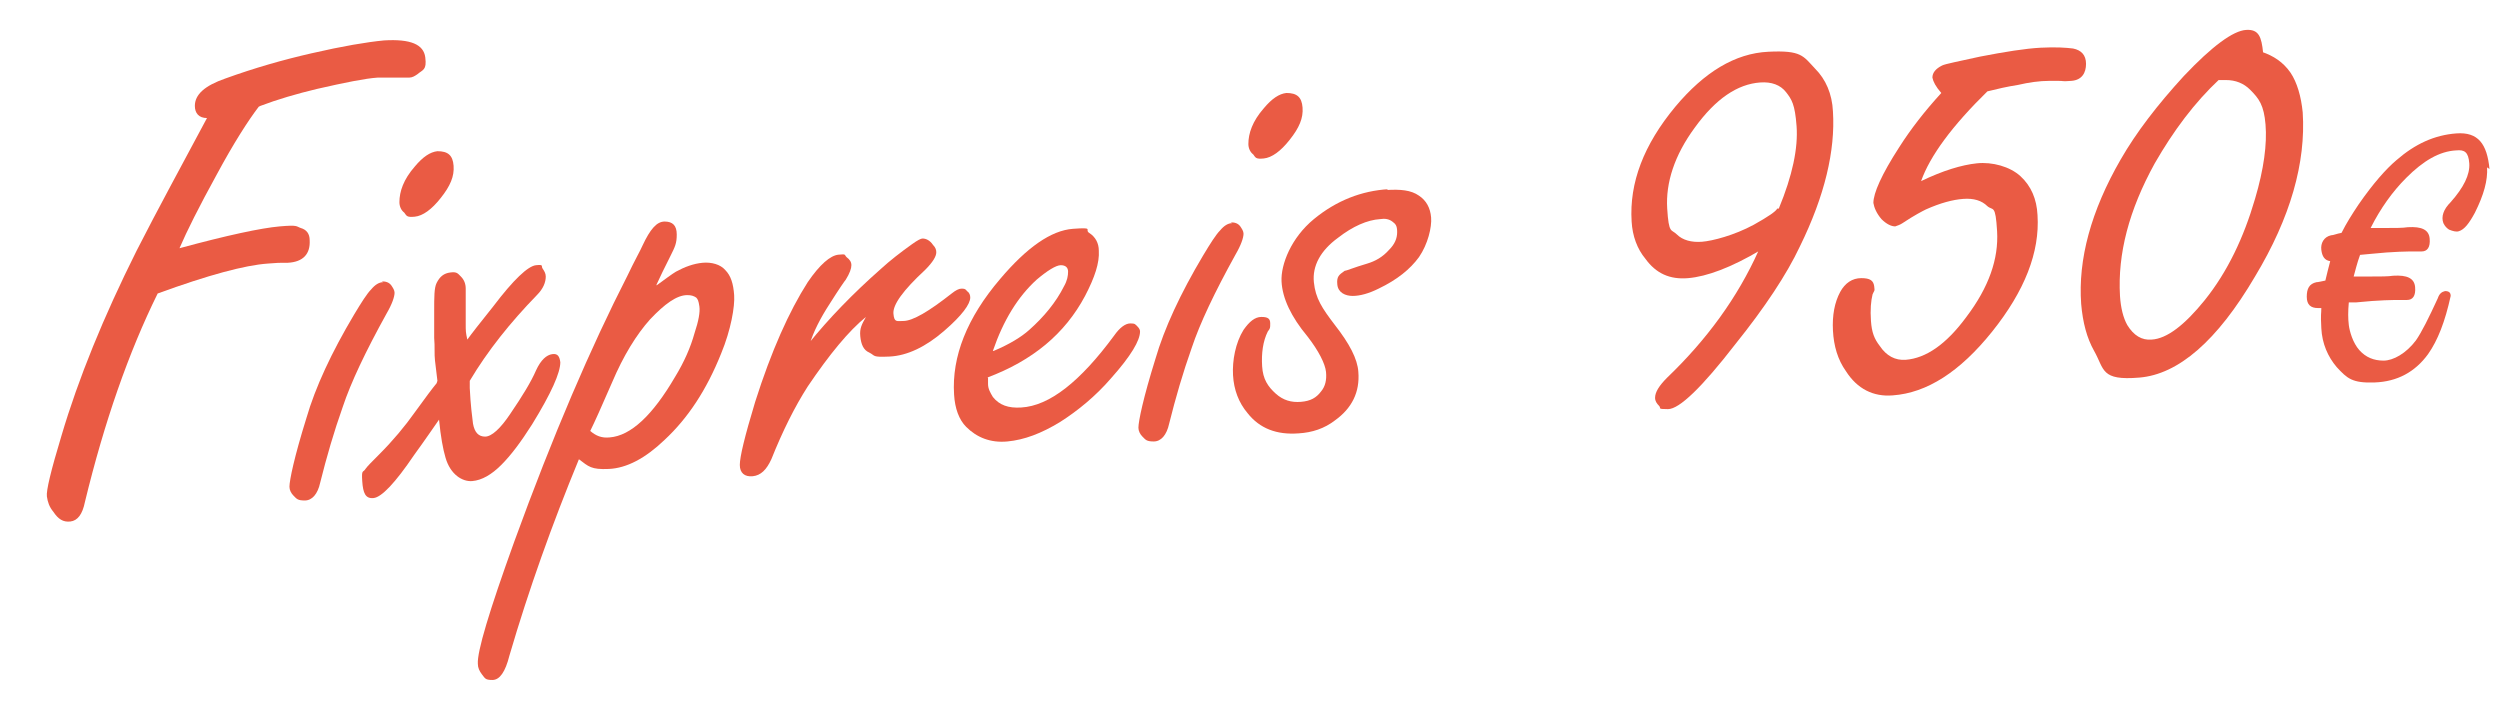
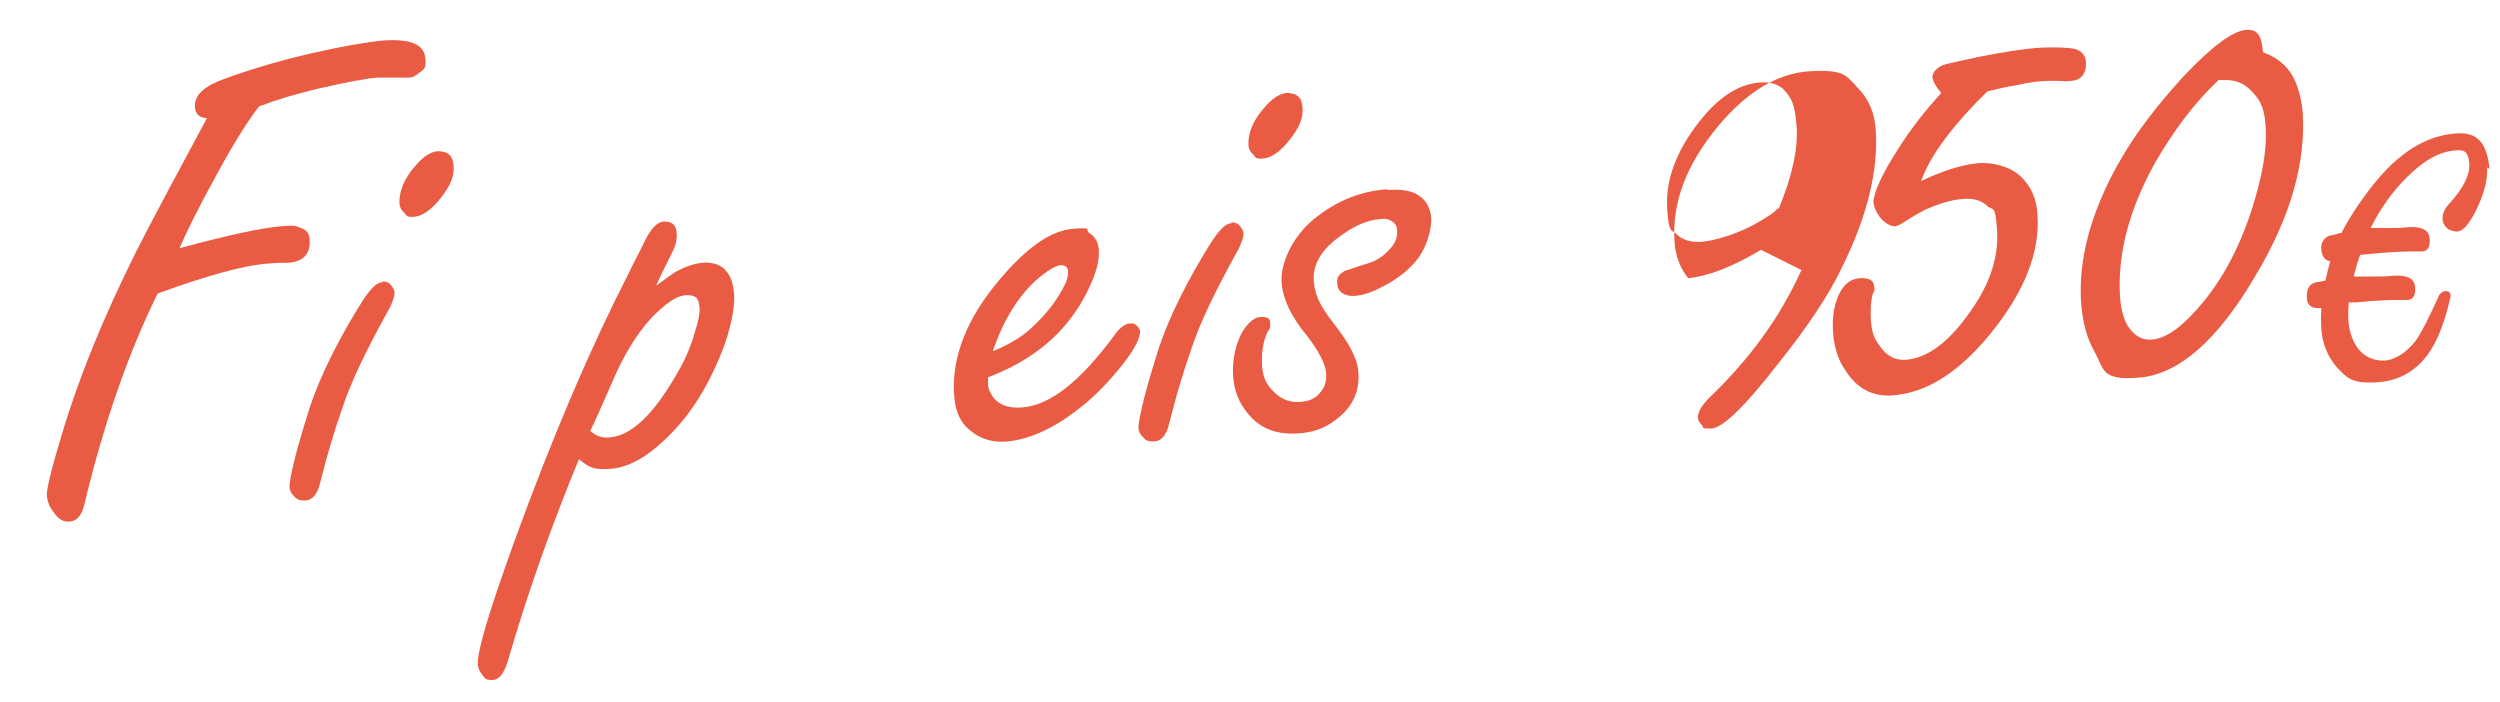
<svg xmlns="http://www.w3.org/2000/svg" id="Ebene_1" version="1.1" viewBox="0 0 309.2 86.8">
  <defs>
    <style>
      .st0 {
        fill: #ea5b44;
      }
    </style>
  </defs>
  <path class="st0" d="M32,13.2c-1.3,1.7-3.1,4.5-5.2,8.4-2.2,4-3.7,7-4.6,9.1,5.9-1.6,10.1-2.5,12.4-2.7s2,0,2.6.2c.7.2,1.1.7,1.1,1.5.1,1.7-.8,2.7-2.7,2.8h-.7c-.8,0-1.5.1-1.8.1-2.8.2-7.3,1.4-13.6,3.7-3.6,7.3-6.6,15.9-9,25.8-.3,1.5-.9,2.3-1.8,2.4s-1.5-.3-2.1-1.2c-.5-.6-.7-1.2-.8-1.9s.5-3.2,1.8-7.5c2.1-7.1,5.2-14.7,9.3-22.9,2.6-5.1,5.6-10.6,8.7-16.4-1,0-1.5-.6-1.5-1.5,0-1.4,1.2-2.5,3.8-3.4,3.6-1.3,7.1-2.3,10.6-3.1,3.9-.9,6.9-1.4,9-1.6,3.3-.2,4.9.5,5.1,2.1s-.3,1.5-1,2.1c-.3.2-.6.4-1,.4s-.8,0-1.4,0c-1,0-1.8,0-2.5,0-1.5.1-4,.6-7.5,1.4-2.5.6-4.9,1.3-7,2.1Z" />
  <path class="st0" d="M47.2,34.8c.5,0,.9.1,1.2.5.2.3.4.6.4.9,0,.5-.3,1.4-1,2.6-2.6,4.7-4.4,8.5-5.4,11.5-1.1,3.1-2,6.2-2.8,9.4-.3,1.4-1,2.2-1.9,2.2s-1-.2-1.4-.6c-.3-.3-.5-.7-.5-1.1,0-.8.6-3.7,2.1-8.5,1.1-3.8,3.1-8.1,5.9-12.8.9-1.5,1.6-2.6,2.1-3.1.5-.6,1-.9,1.5-.9ZM54.1,18.7c1.3,0,1.9.5,2,1.8s-.4,2.5-1.6,4c-1.1,1.4-2.2,2.2-3.2,2.3s-1-.1-1.3-.5c-.4-.3-.6-.8-.6-1.3,0-1.3.5-2.8,1.9-4.4,1-1.2,1.9-1.8,2.8-1.9Z" />
-   <path class="st0" d="M54.1,47.1c-.1-.9-.2-1.7-.3-2.5s0-1.7-.1-2.8c0-1.9,0-3,0-3.3,0-1.8,0-2.9.3-3.5.4-.8.9-1.2,1.7-1.3s.9.1,1.3.5c.4.4.6.9.6,1.5s0,1,0,1.7c0,.7,0,1.6,0,2.6s0,1.1.2,2c.5-.7,1.6-2.1,3.2-4.1,2.5-3.3,4.3-5,5.3-5.1s.6.1.8.4c.2.3.4.6.4,1,0,.7-.3,1.5-1.1,2.3-3.3,3.4-6.1,6.9-8.3,10.6,0,.4,0,.8,0,.9.1,2.1.3,3.6.4,4.4.2,1.1.7,1.6,1.5,1.6s1.9-1,3.1-2.8c1.5-2.2,2.6-4,3.2-5.4.6-1.3,1.3-1.9,2-2s.9.3,1,1c0,1.3-1.1,3.8-3.5,7.7-1.4,2.2-2.6,3.8-3.8,5-1.2,1.2-2.4,1.9-3.6,2s-2.7-.8-3.3-2.9c-.3-1-.6-2.6-.8-4.7-.5.7-1.5,2.2-3.1,4.4-2.3,3.4-4,5.2-5,5.3s-1.3-.6-1.4-2.1.1-1,.4-1.5c.2-.3.8-.9,1.7-1.8,1.7-1.7,3.2-3.5,4.4-5.2,1.3-1.8,2.2-3,2.7-3.6Z" />
  <path class="st0" d="M81.2,35.3c1.1-.8,1.9-1.4,2.4-1.7,1.1-.6,2.2-1,3.3-1.1s2.2.2,2.8.9c.7.7,1,1.7,1.1,3.1s-.4,4.3-1.6,7.2c-1.8,4.5-4.1,8-7,10.7-2.4,2.3-4.7,3.5-6.9,3.6s-2.5-.3-3.7-1.2c-3.3,8-6.2,16.1-8.6,24.3-.5,2-1.2,3-2.1,3s-.9-.2-1.3-.7c-.3-.4-.5-.8-.5-1.3-.1-1.5,1.4-6.5,4.5-15.1,4.8-13.2,9.5-24.1,14-32.9.9-1.9,1.6-3.1,1.9-3.8.9-1.9,1.7-2.9,2.7-2.9s1.5.5,1.5,1.6-.2,1.5-.8,2.7c-.7,1.4-1.3,2.6-1.7,3.5ZM73,53.3c.7.6,1.4.9,2.4.8,2.6-.2,5.3-2.7,8.1-7.5,1.1-1.8,1.9-3.6,2.4-5.4.5-1.5.7-2.6.6-3.3s-.2-.9-.4-1.1c-.3-.2-.6-.3-1.1-.3-1.3,0-2.8,1.1-4.6,3-1.7,1.9-3.3,4.5-4.7,7.8-1.3,3-2.2,5-2.7,6Z" />
-   <path class="st0" d="M100,42.5c2.5-3.1,5.5-6.2,8.9-9.2,1.2-1.1,2.5-2.1,3.9-3.1.7-.5,1.1-.7,1.3-.7.4,0,.9.2,1.3.8.3.3.4.6.4.9,0,.5-.4,1.2-1.4,2.2-2.7,2.5-4,4.3-3.9,5.4s.4.9,1.2.9c1.2,0,3.2-1.2,6-3.4.5-.4.9-.6,1.2-.6s.5,0,.7.3c.3.2.4.5.4.8,0,.8-1,2.2-3.2,4.1-2.3,2-4.6,3.1-6.8,3.2s-1.7-.1-2.5-.5c-.7-.3-1-1-1.1-2s.2-1.5.7-2.4c-2.1,1.7-4.5,4.6-7.2,8.6-1.6,2.5-3.1,5.5-4.5,9-.6,1.3-1.3,2-2.3,2.1s-1.6-.4-1.6-1.4.6-3.5,1.9-7.8c2-6.3,4.2-11.2,6.5-14.8,1.5-2.2,2.8-3.3,3.8-3.4s.7,0,1,.3c.4.3.6.6.6,1s-.2,1-.7,1.8c-.1.1-.8,1.1-2,3-1.1,1.7-2,3.4-2.5,5.1Z" />
  <path class="st0" d="M122.2,46.7v.8c0,.6.3,1.1.6,1.6.8,1,1.9,1.4,3.5,1.3,3.5-.2,7.3-3.2,11.5-8.9.7-1,1.4-1.5,2-1.5s.6.1.9.4c.2.2.3.4.3.6,0,1.1-1.1,3-3.6,5.8-1.9,2.2-4.1,4-6.3,5.4-2.3,1.4-4.4,2.2-6.5,2.4s-3.8-.5-5.1-1.8c-.9-.9-1.4-2.3-1.5-4-.3-4.7,1.6-9.5,5.7-14.3,3.3-3.9,6.3-6,9-6.2s1.4.1,2,.5c.8.5,1.2,1.3,1.2,2.2.1,1.5-.5,3.3-1.7,5.6-2.5,4.7-6.5,8-12.1,10.1ZM122.9,43.4c1.9-.8,3.4-1.7,4.4-2.6,1.8-1.6,3.3-3.4,4.3-5.4.4-.7.5-1.3.5-1.8s-.3-.8-.9-.8-1.7.7-3,1.8c-2.3,2.1-4.1,5-5.4,8.8Z" />
  <path class="st0" d="M152.2,27.5c.5,0,.9.1,1.2.5.2.3.4.6.4.9,0,.5-.3,1.4-1,2.6-2.6,4.7-4.4,8.5-5.4,11.5-1.1,3.1-2,6.2-2.8,9.4-.3,1.4-1,2.2-1.9,2.2s-1-.2-1.4-.6c-.3-.3-.5-.7-.5-1.1,0-.8.6-3.7,2.1-8.5,1.1-3.8,3.1-8.1,5.9-12.8.9-1.5,1.6-2.6,2.1-3.1.5-.6,1-.9,1.5-.9ZM159.1,11.5c1.3,0,1.9.5,2,1.8s-.4,2.5-1.6,4c-1.1,1.4-2.2,2.2-3.2,2.3s-1-.1-1.3-.5c-.4-.3-.6-.8-.6-1.3,0-1.3.5-2.8,1.9-4.4,1-1.2,1.9-1.8,2.8-1.9Z" />
  <path class="st0" d="M171.5,23.5c1.7-.1,3,0,4,.7.9.6,1.4,1.5,1.5,2.7s-.4,3.3-1.5,4.9c-1.1,1.5-2.7,2.8-5,3.9-1.2.6-2.3.9-3.2.9s-1.8-.4-1.9-1.4.2-1.2.9-1.7c.2,0,1.1-.4,2.8-.9,1-.3,1.9-.8,2.7-1.7.7-.7,1-1.4,1-2.2s-.2-1-.6-1.3c-.4-.3-.9-.4-1.5-.3-1.6.1-3.4.9-5.2,2.3-2.2,1.6-3.2,3.5-3,5.5s1,3.2,2.6,5.3c1.8,2.3,2.8,4.2,2.9,5.8.2,2.5-.8,4.5-2.9,6-1.3,1-2.8,1.5-4.5,1.6-2.7.2-4.8-.6-6.3-2.5-1.1-1.3-1.7-2.9-1.8-4.7s.3-4,1.3-5.6c.7-1,1.4-1.6,2.2-1.6s1.1.2,1.1.8,0,.6-.3,1c-.6,1.2-.8,2.7-.7,4.3s.7,2.5,1.7,3.4c.9.8,1.9,1.1,3.1,1s1.9-.5,2.5-1.3c.5-.6.7-1.4.6-2.4s-.9-2.6-2.3-4.4c-2-2.4-3.1-4.7-3.2-6.8s1.2-5.4,4-7.7c2.8-2.3,5.9-3.5,9.2-3.7Z" />
-   <path class="st0" d="M217.8,30.9c-3.7,2.2-6.7,3.3-9,3.5s-4-.6-5.3-2.4c-1-1.2-1.6-2.8-1.7-4.6-.3-4.8,1.5-9.5,5.4-14.2,3.6-4.3,7.4-6.6,11.5-6.8s4.3.5,5.8,2.1c1.3,1.3,2.1,3.1,2.2,5.3.3,4.8-1,10.4-4.1,16.7-1.6,3.4-4.3,7.5-8,12.1-4.1,5.3-6.9,8-8.3,8s-.8-.1-1.1-.4c-.3-.3-.5-.6-.5-1,0-.7.5-1.5,1.5-2.5,4.9-4.7,8.7-9.9,11.3-15.7ZM220,25.8c1.7-4.1,2.4-7.5,2.2-10.2s-.6-3.3-1.3-4.2c-.7-.9-1.8-1.3-3.2-1.2-2.8.2-5.5,2-8.1,5.6-2.5,3.4-3.6,6.8-3.4,10s.5,2.5,1.2,3.2c.7.7,1.8,1,3.1.9s4-.8,6.4-2.1c1.8-1,2.8-1.7,2.9-2Z" />
+   <path class="st0" d="M217.8,30.9c-3.7,2.2-6.7,3.3-9,3.5c-1-1.2-1.6-2.8-1.7-4.6-.3-4.8,1.5-9.5,5.4-14.2,3.6-4.3,7.4-6.6,11.5-6.8s4.3.5,5.8,2.1c1.3,1.3,2.1,3.1,2.2,5.3.3,4.8-1,10.4-4.1,16.7-1.6,3.4-4.3,7.5-8,12.1-4.1,5.3-6.9,8-8.3,8s-.8-.1-1.1-.4c-.3-.3-.5-.6-.5-1,0-.7.5-1.5,1.5-2.5,4.9-4.7,8.7-9.9,11.3-15.7ZM220,25.8c1.7-4.1,2.4-7.5,2.2-10.2s-.6-3.3-1.3-4.2c-.7-.9-1.8-1.3-3.2-1.2-2.8.2-5.5,2-8.1,5.6-2.5,3.4-3.6,6.8-3.4,10s.5,2.5,1.2,3.2c.7.7,1.8,1,3.1.9s4-.8,6.4-2.1c1.8-1,2.8-1.7,2.9-2Z" />
  <path class="st0" d="M245.9,11.2c-4.5,4.4-7.2,8.1-8.3,11.2,2.7-1.3,5-2,6.9-2.2s4.1.4,5.4,1.6c1.3,1.2,2,2.8,2.1,4.8.3,4.6-1.6,9.4-5.6,14.4-4,5-8.1,7.6-12.3,7.9-2.4.2-4.4-.8-5.8-3-1-1.4-1.5-3.1-1.6-5s.2-3.5.9-4.8c.6-1.1,1.5-1.7,2.6-1.7s1.5.3,1.6,1,0,.5-.2,1c-.2.8-.3,1.9-.2,3.3s.4,2.2,1.1,3.1c.8,1.2,1.9,1.8,3.2,1.7,2.5-.2,5-1.9,7.5-5.3,2.8-3.7,4-7.2,3.8-10.6s-.5-2.5-1.2-3.1c-.7-.7-1.7-1-3-.9s-2.8.5-4.6,1.3c-.4.2-1.4.7-2.9,1.7-.3.2-.6.3-.9.4-.5,0-1.1-.3-1.7-.9-.6-.7-.9-1.4-1-2,0-1.2,1-3.5,3.2-6.9,1.4-2.2,3.1-4.4,5.2-6.7-.7-.8-1-1.4-1.1-1.9,0-.6.4-1.1,1.2-1.5.4-.2,2-.5,4.7-1.1,3.1-.6,5.6-1,7.5-1.1s3.2,0,4,.1c1,.2,1.6.8,1.6,1.9s-.5,2-1.8,2.1-.8,0-1.7,0c-.3,0-.6,0-1,0-1.3,0-2.6.2-3.9.5-1.3.2-2.6.5-3.8.8Z" />
  <path class="st0" d="M279.7,6.4c1.5.5,2.7,1.3,3.6,2.6.8,1.2,1.3,2.9,1.5,4.9.4,6.2-1.5,13-5.9,20.3-4.7,8-9.5,12.1-14.3,12.5s-4.3-1-5.6-3.3c-.9-1.6-1.4-3.5-1.6-5.8-.4-5.5,1.2-11.5,4.9-17.9,1.9-3.3,4.5-6.7,7.8-10.3,3.5-3.7,6.1-5.6,7.7-5.7s1.9.9,2.1,2.8ZM274.5,9.8c-3.1,2.9-5.7,6.4-8,10.4-3.2,5.8-4.6,11.2-4.3,16.4.1,1.5.4,2.7.9,3.6.8,1.3,1.8,1.9,3,1.8,1.9-.1,4.1-1.8,6.6-4.9,2.8-3.5,4.8-7.7,6.2-12.5,1.1-3.7,1.5-6.8,1.3-9.2s-.8-3.2-1.9-4.3c-.8-.8-1.8-1.2-3-1.2h-.9Z" />
  <path class="st0" d="M307.6,20.7c.1,1.6-.4,3.4-1.5,5.6-.7,1.3-1.3,2.1-2,2.3-.3.1-.7,0-1.2-.2-.3-.2-.5-.4-.7-.8-.3-.8,0-1.7.9-2.6,1.6-1.8,2.4-3.4,2.3-4.8s-.6-1.7-1.6-1.6c-2.1.1-4.1,1.3-6.2,3.4-1.7,1.7-3.2,3.8-4.4,6.2.2,0,.7,0,1.6,0,1.4,0,2.4,0,3-.1,1.7-.1,2.6.3,2.7,1.4s-.3,1.6-1,1.6-.5,0-.9,0c-.7,0-2.5,0-5.4.3s-.8,0-1.3.1c-.4,1.1-.6,2-.8,2.7.4,0,1,0,1.9,0,1.4,0,2.4,0,3-.1,1.7-.1,2.6.3,2.7,1.4s-.3,1.6-1,1.6-.5,0-.9,0c-.7,0-2.5,0-5.4.3h-.9c-.1,1.1-.1,2,0,2.8s.5,2.2,1.3,3.1c.8.9,1.8,1.3,3,1.3s2.8-.9,4-2.5c.7-1,1.6-2.8,2.7-5.2.2-.6.5-.8.9-.9.5,0,.7.2.7.6-.7,3.2-1.6,5.5-2.8,7.2-1.6,2.2-3.8,3.4-6.6,3.5s-3.4-.5-4.7-1.9c-1.1-1.3-1.8-2.9-1.9-4.8s0-1.7,0-2.5c-.1,0-.3,0-.4,0-.9,0-1.4-.4-1.4-1.4s.3-1.6,1.2-1.8c.2,0,.6-.1,1.1-.2.2-.8.4-1.7.6-2.4-.7-.1-1-.6-1.1-1.4s.3-1.6,1.2-1.8c.3,0,.7-.2,1.3-.3.6-1.2,1.3-2.3,2.1-3.5,1.8-2.6,3.4-4.4,4.7-5.5,2.3-2,4.7-3.1,7.4-3.3s3.8,1.3,4.1,4.4Z" />
</svg>